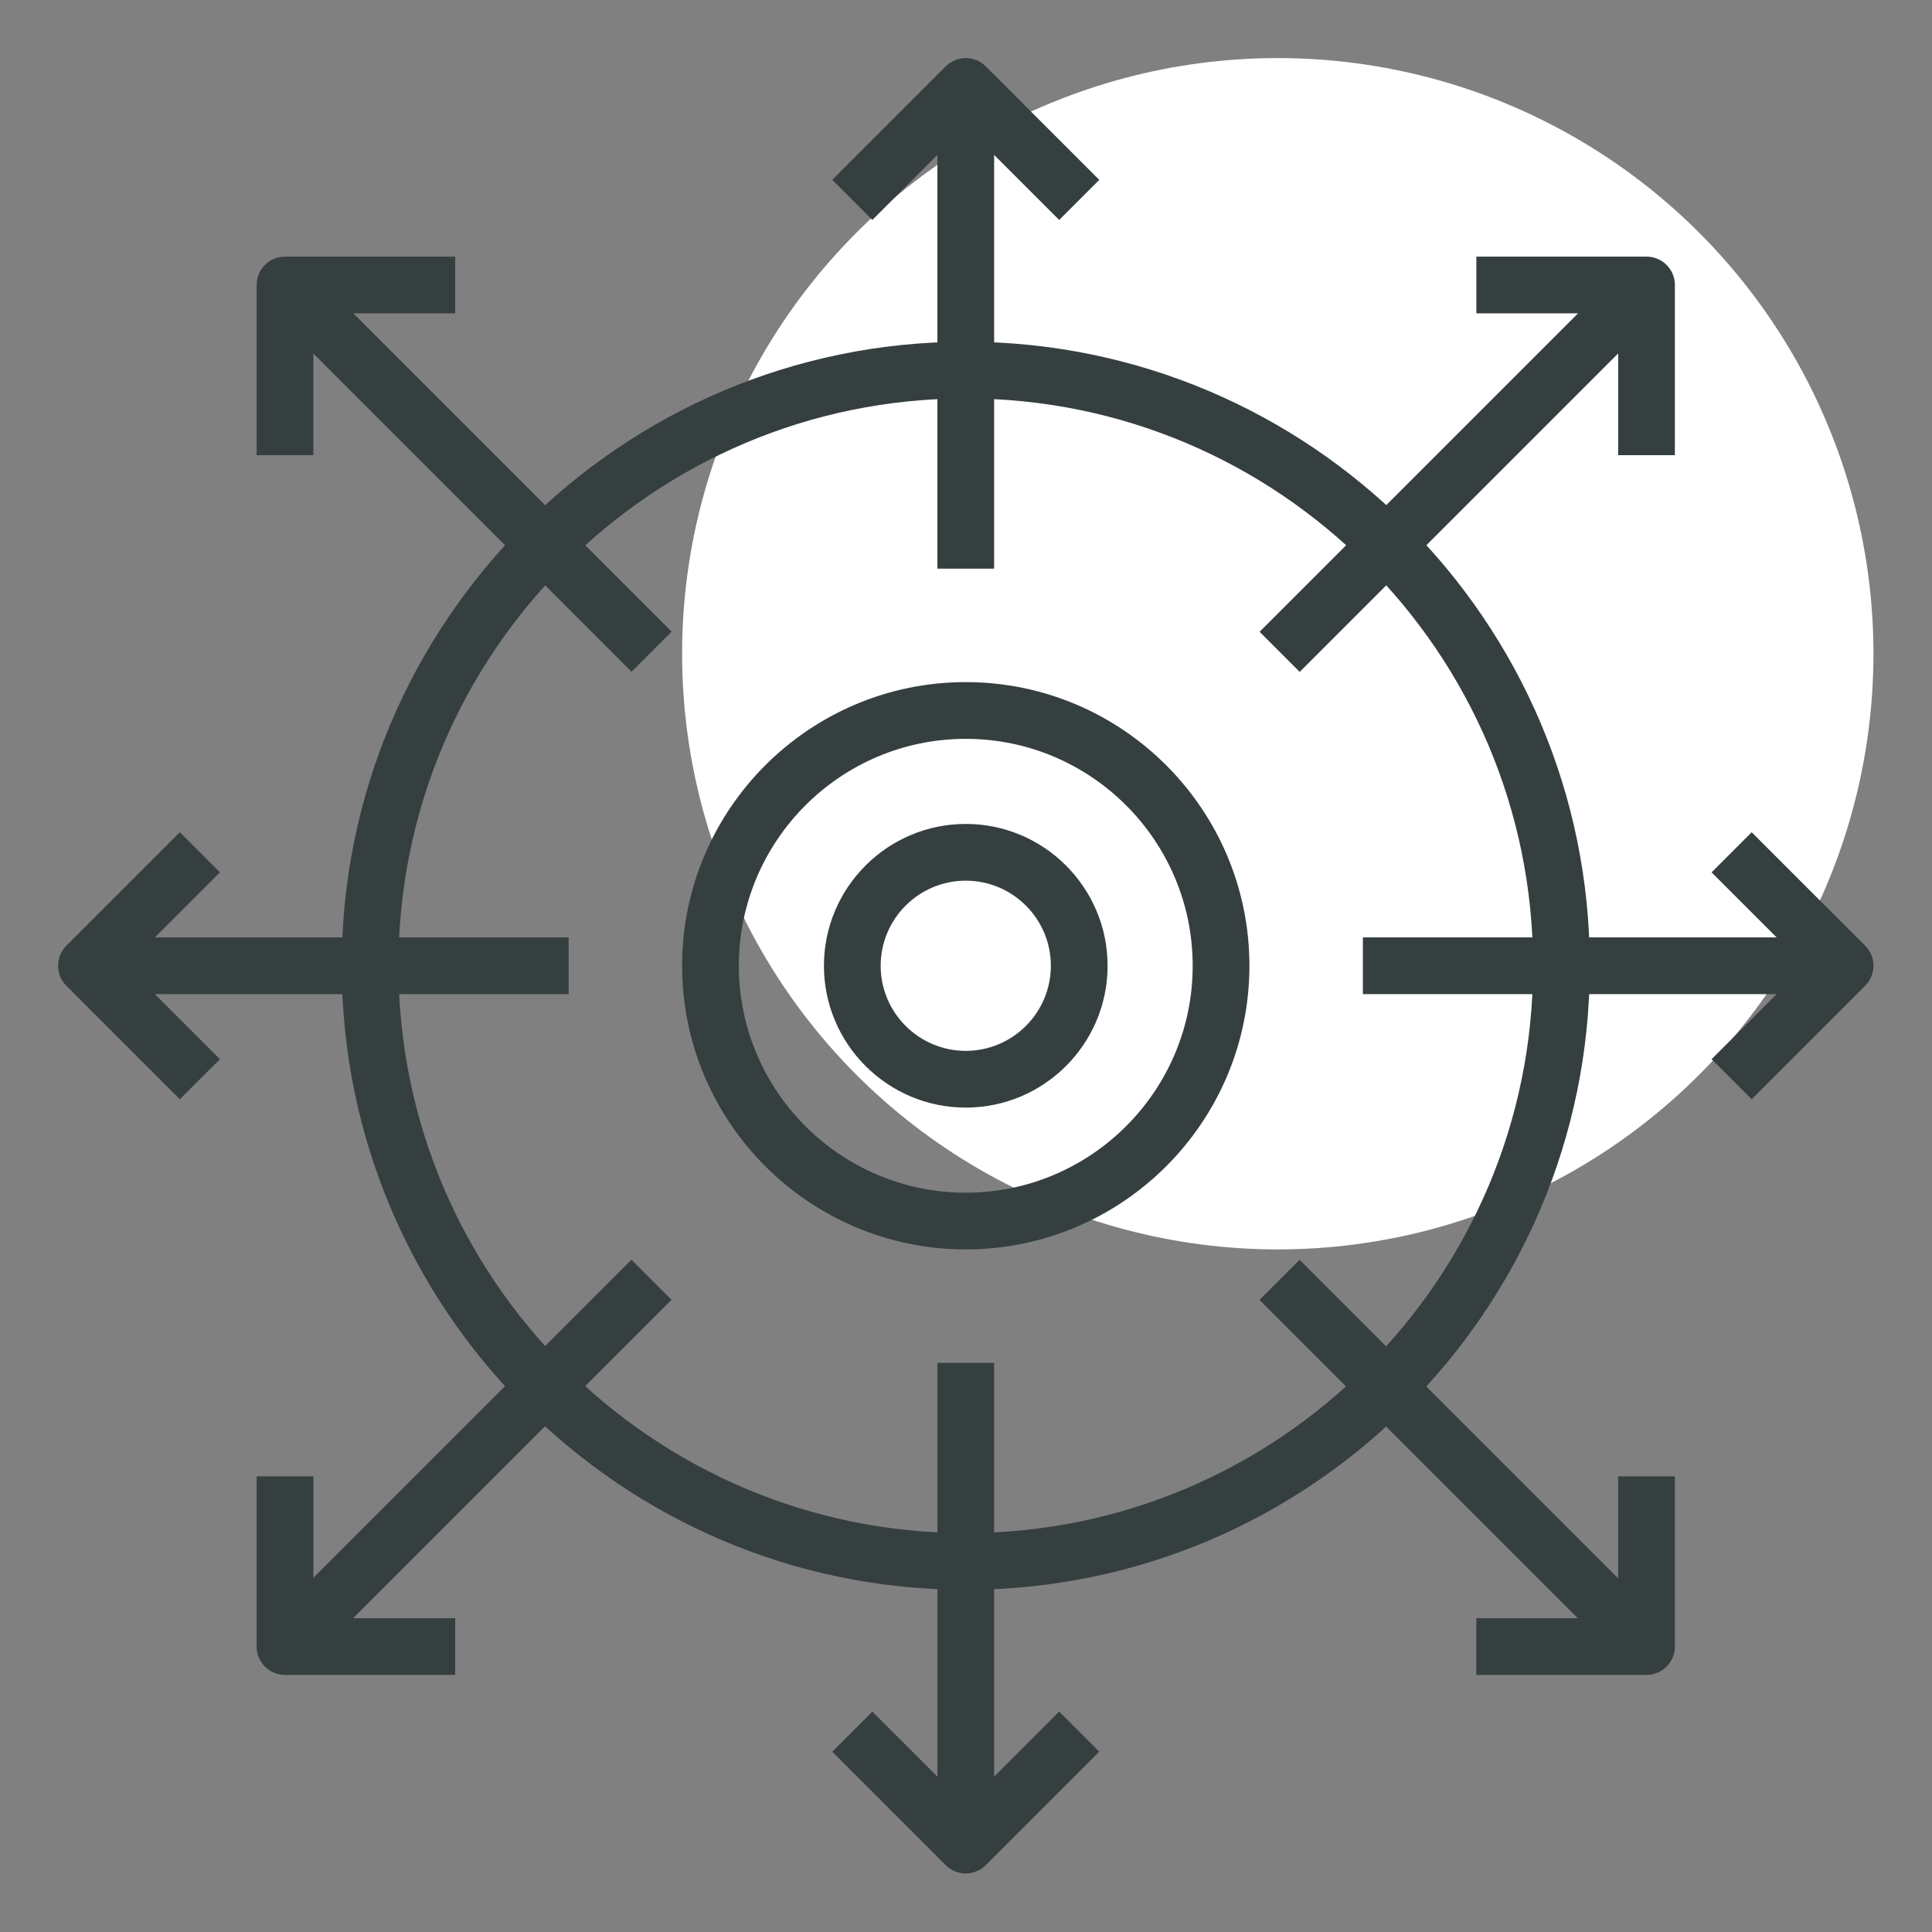
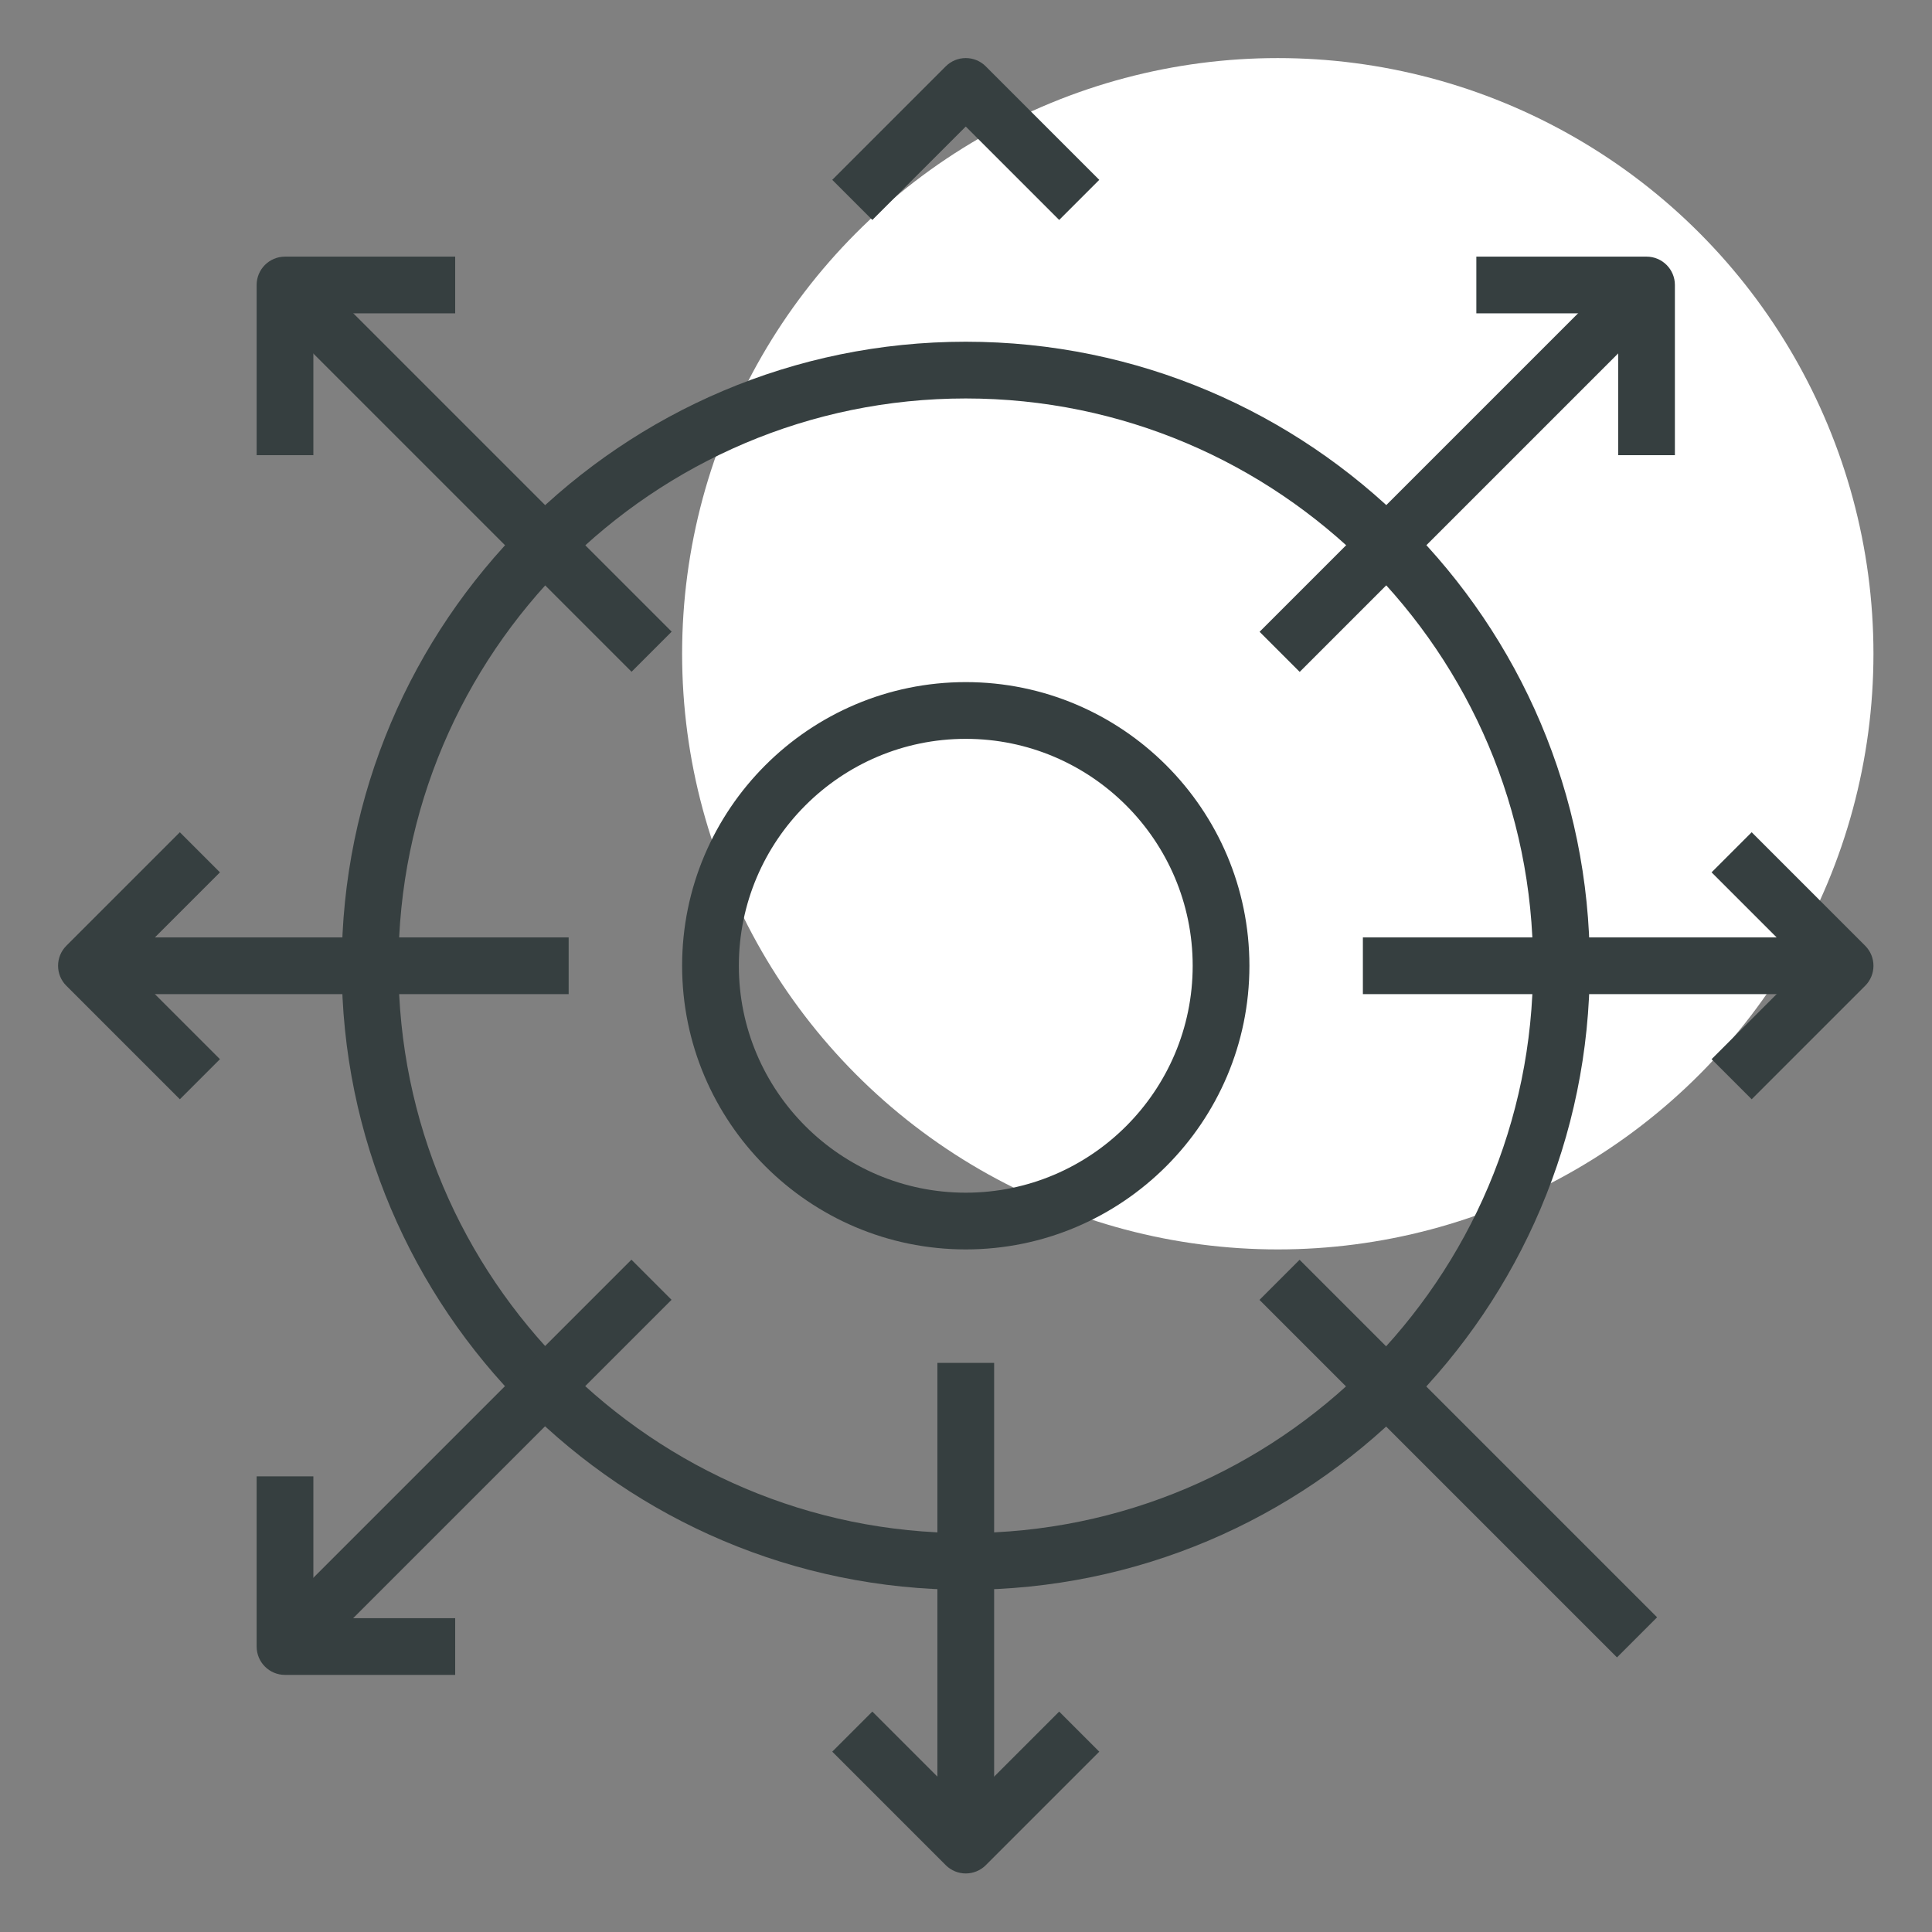
<svg xmlns="http://www.w3.org/2000/svg" version="1.1" id="Слой_1" x="0px" y="0px" width="66px" height="66px" viewBox="0 0 66 66" enable-background="new 0 0 66 66" xml:space="preserve">
  <rect x="0" y="0" width="66" height="66" fill="#808080" stroke="none" />
  <g>
    <g>
      <circle fill="#FFFFFF" cx="43.651" cy="22.333" r="20.349" />
    </g>
    <g>
      <g>
        <g>
          <path fill="#363F40" d="M32.992,54.31c-11.755,0-21.318-9.563-21.318-21.318s9.563-21.318,21.318-21.318      c11.755,0,21.318,9.563,21.318,21.318S44.747,54.31,32.992,54.31z M32.992,13.612c-10.686,0-19.38,8.694-19.38,19.38      s8.694,19.38,19.38,19.38c10.686,0,19.38-8.694,19.38-19.38S43.679,13.612,32.992,13.612z" />
        </g>
        <g>
          <g>
-             <rect x="32.023" y="2.953" fill="#363F40" width="1.938" height="16.473" />
-           </g>
+             </g>
          <g>
            <path fill="#363F40" d="M36.183,7.514l-3.191-3.191l-3.191,3.191l-1.37-1.37l3.876-3.876c0.378-0.379,0.992-0.379,1.37,0       l3.876,3.876L36.183,7.514z" />
          </g>
          <g>
            <rect x="32.023" y="46.558" fill="#363F40" width="1.938" height="16.473" />
          </g>
          <g>
            <path fill="#363F40" d="M32.992,64c-0.248,0-0.496-0.095-0.685-0.284l-3.876-3.876l1.37-1.37l3.191,3.191l3.191-3.191       l1.37,1.37l-3.876,3.876C33.488,63.905,33.24,64,32.992,64z" />
          </g>
          <g>
            <rect x="2.953" y="32.023" fill="#363F40" width="16.473" height="1.938" />
          </g>
          <g>
            <path fill="#363F40" d="M6.144,37.553l-3.876-3.876c-0.379-0.378-0.379-0.992,0-1.37l3.876-3.876l1.37,1.37l-3.191,3.191       l3.191,3.191L6.144,37.553z" />
          </g>
          <g>
            <rect x="46.558" y="32.023" fill="#363F40" width="16.473" height="1.938" />
          </g>
          <g>
            <path fill="#363F40" d="M59.84,37.553l-1.37-1.37l3.191-3.191l-3.191-3.191l1.37-1.37l3.876,3.876       c0.379,0.378,0.379,0.992,0,1.37L59.84,37.553z" />
          </g>
        </g>
        <g>
          <g>
            <rect x="15.188" y="7.519" transform="matrix(0.707 -0.707 0.707 0.707 -6.692 16.157)" fill="#363F40" width="1.938" height="17.275" />
          </g>
          <g>
            <path fill="#363F40" d="M10.705,15.55H8.767V9.736c0-0.535,0.433-0.969,0.969-0.969h5.814v1.938h-4.845V15.55z" />
          </g>
          <g>
            <rect x="48.859" y="41.19" transform="matrix(0.707 -0.707 0.707 0.707 -20.639 49.828)" fill="#363F40" width="1.938" height="17.275" />
          </g>
          <g>
-             <path fill="#363F40" d="M56.248,57.217h-5.814v-1.938h4.845v-4.845h1.938v5.814C57.217,56.783,56.784,57.217,56.248,57.217z" />
-           </g>
+             </g>
          <g>
            <rect x="7.519" y="48.859" transform="matrix(0.707 -0.707 0.707 0.707 -30.502 26.019)" fill="#363F40" width="17.275" height="1.938" />
          </g>
          <g>
            <path fill="#363F40" d="M15.55,57.217H9.736c-0.536,0-0.969-0.434-0.969-0.969v-5.814h1.938v4.845h4.845V57.217z" />
          </g>
          <g>
            <rect x="41.19" y="15.188" transform="matrix(0.707 -0.707 0.707 0.707 3.17 39.966)" fill="#363F40" width="17.275" height="1.938" />
          </g>
          <g>
            <path fill="#363F40" d="M57.217,15.55h-1.938v-4.845h-4.845V8.767h5.814c0.536,0,0.969,0.434,0.969,0.969V15.55z" />
          </g>
        </g>
        <g>
          <path fill="#363F40" d="M32.992,42.682c-5.343,0-9.69-4.347-9.69-9.69s4.347-9.69,9.69-9.69c5.343,0,9.69,4.347,9.69,9.69      S38.335,42.682,32.992,42.682z M32.992,25.24c-4.274,0-7.752,3.478-7.752,7.752s3.478,7.752,7.752,7.752      c4.274,0,7.752-3.478,7.752-7.752S37.267,25.24,32.992,25.24z" />
        </g>
        <g>
-           <path fill="#363F40" d="M32.992,37.837c-2.671,0-4.845-2.174-4.845-4.845c0-2.671,2.174-4.845,4.845-4.845      c2.671,0,4.845,2.174,4.845,4.845C37.837,35.664,35.664,37.837,32.992,37.837z M32.992,30.085c-1.603,0-2.907,1.304-2.907,2.907      c0,1.603,1.304,2.907,2.907,2.907c1.603,0,2.907-1.304,2.907-2.907C35.899,31.389,34.595,30.085,32.992,30.085z" />
-         </g>
+           </g>
      </g>
    </g>
  </g>
</svg>